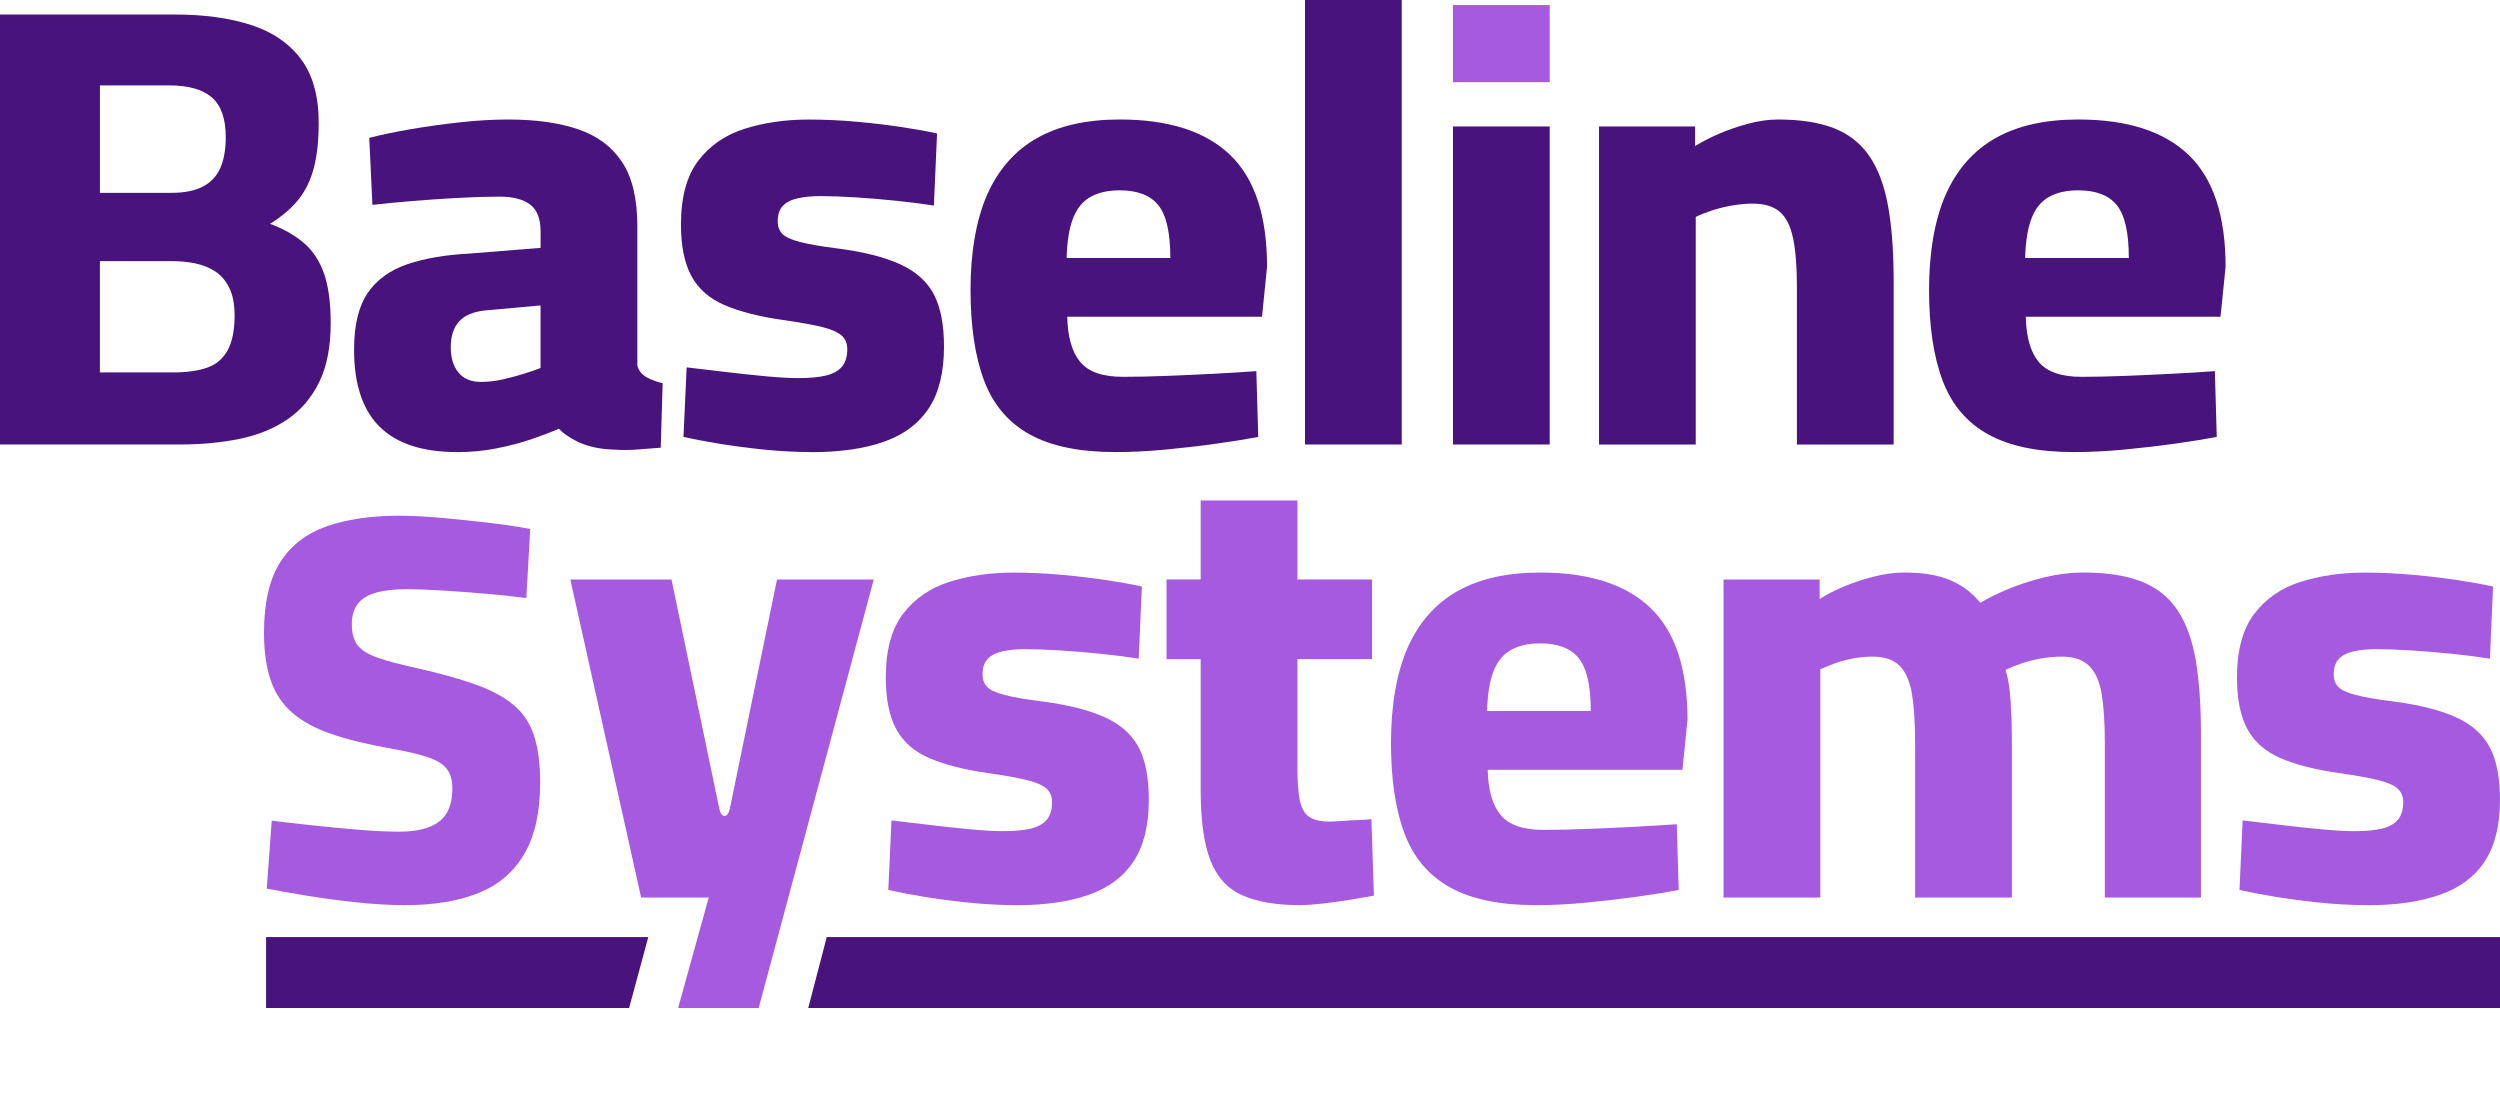
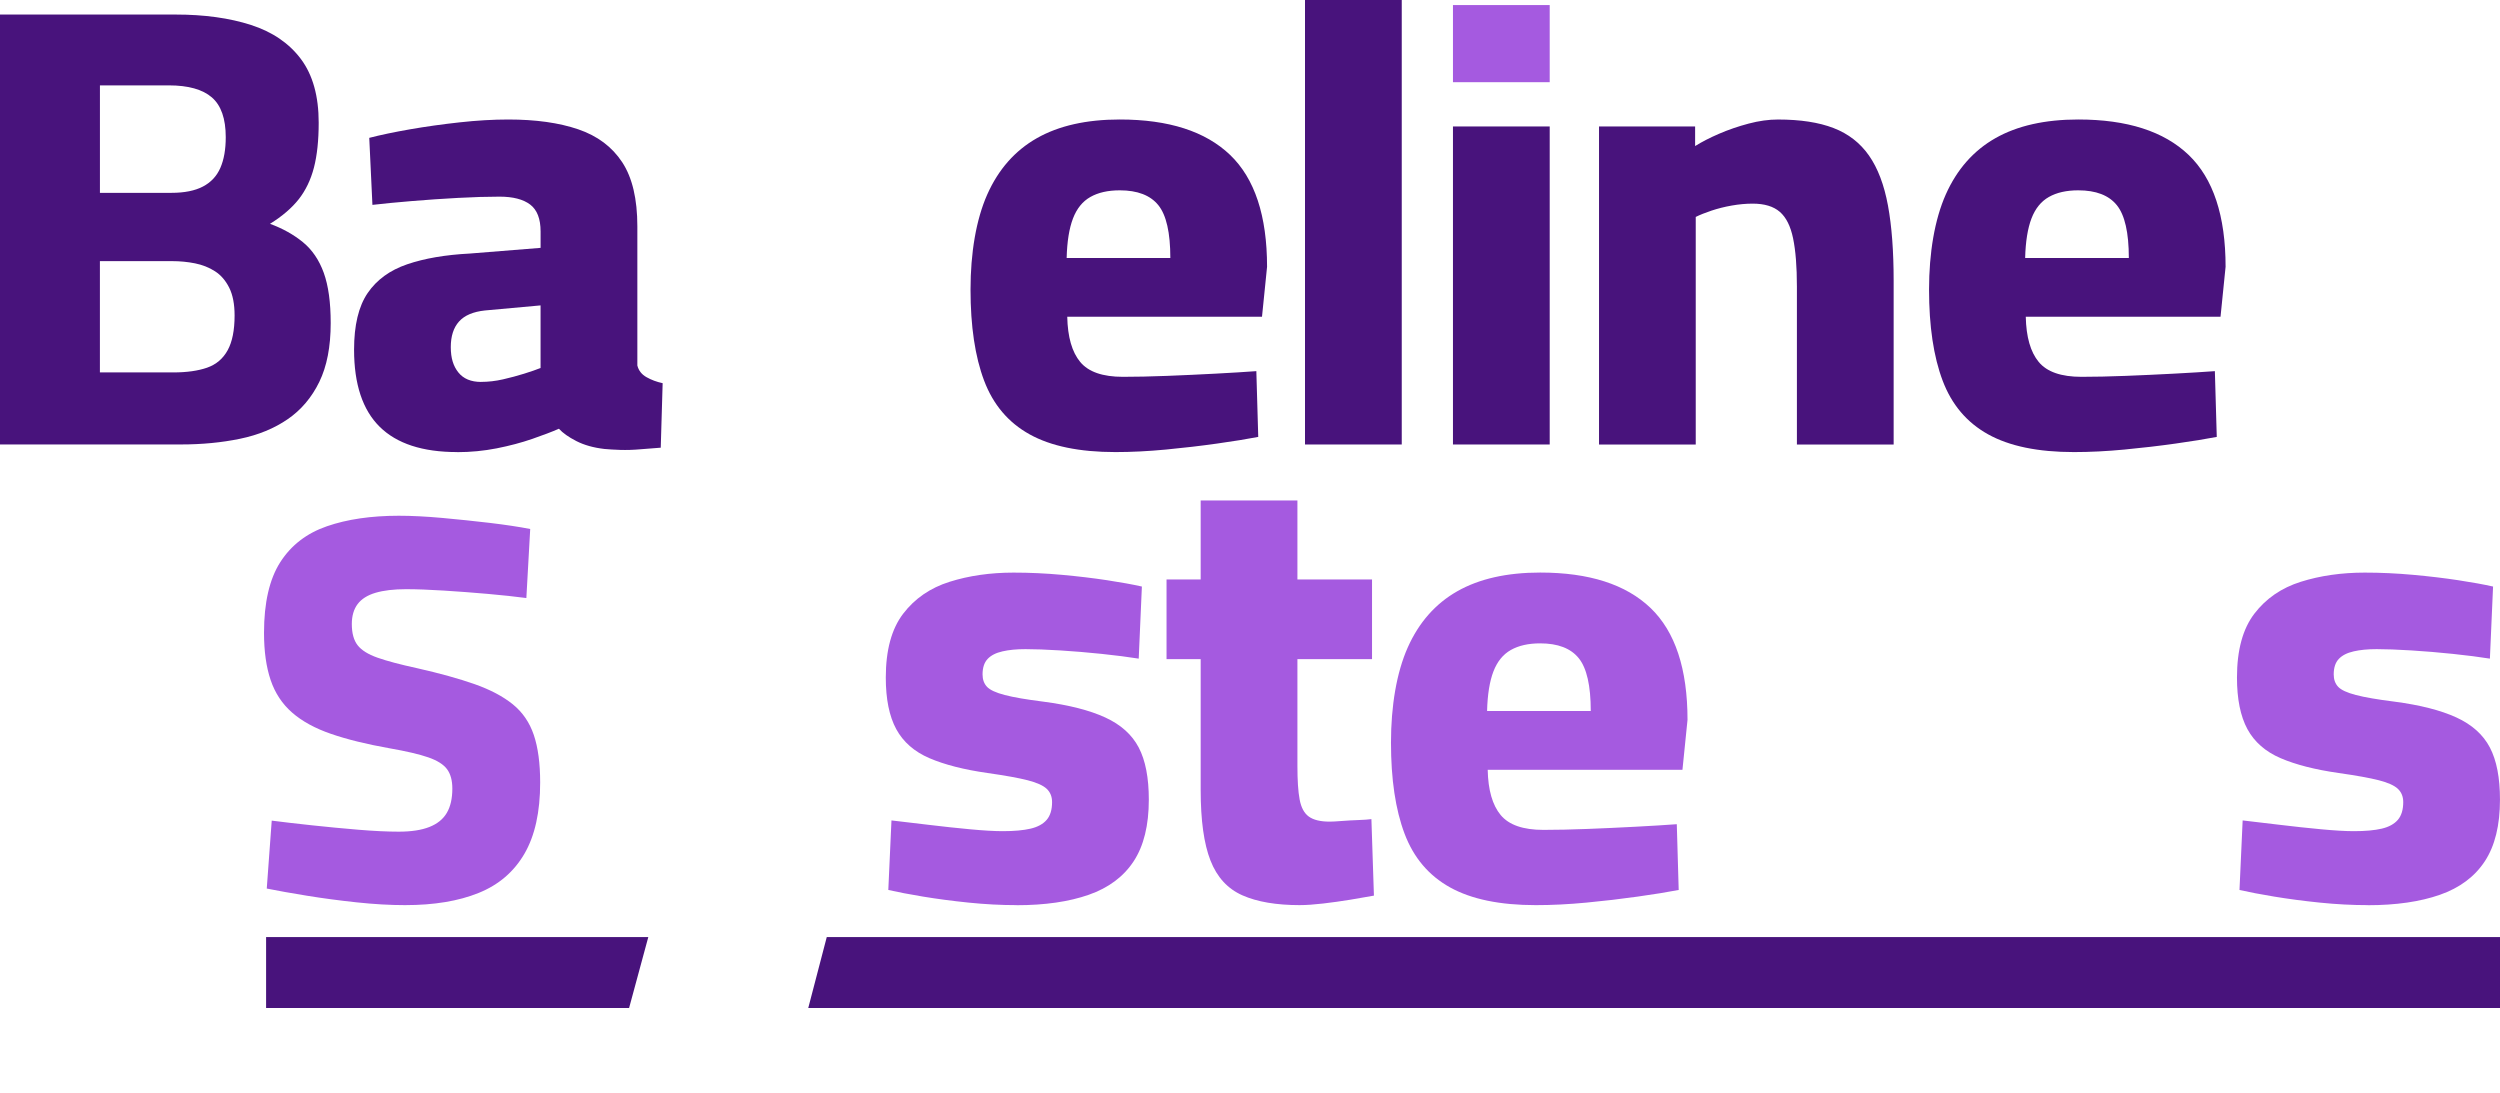
<svg xmlns="http://www.w3.org/2000/svg" id="Layer_2" data-name="Layer 2" viewBox="0 0 1011.95 442.45">
  <defs>
    <style>
      .cls-1 {
        fill: #a55ae0;
      }

      .cls-2 {
        fill: #48137c;
      }
    </style>
  </defs>
  <g id="Layer_1-2" data-name="Layer 1">
    <path class="cls-1" d="M164.09,366.38c-6.11,0-12.67-.37-19.67-1.12-7.01-.75-13.71-1.64-20.12-2.68-6.41-1.04-11.85-2.01-16.32-2.91l2.01-27.5c4.62.6,10.06,1.23,16.32,1.9s12.52,1.27,18.78,1.79c6.26.52,11.7.78,16.32.78,5.07,0,9.2-.63,12.41-1.9,3.2-1.26,5.55-3.16,7.04-5.7,1.49-2.53,2.24-5.81,2.24-9.84,0-3.28-.71-5.89-2.12-7.82-1.42-1.93-3.95-3.54-7.6-4.81-3.65-1.27-8.91-2.49-15.76-3.69-9.24-1.64-17.1-3.58-23.59-5.81-6.48-2.23-11.74-5.1-15.76-8.61-4.02-3.5-6.93-7.9-8.72-13.19-1.79-5.29-2.68-11.66-2.68-19.11,0-12.22,2.2-21.76,6.59-28.62,4.39-6.85,10.69-11.7,18.89-14.53,8.2-2.83,17.88-4.25,29.06-4.25,5.22,0,11.1.3,17.66.89,6.56.6,12.97,1.27,19.23,2.01,6.26.75,11.7,1.57,16.32,2.46l-1.56,27.95c-4.47-.59-9.69-1.15-15.65-1.68-5.96-.52-11.89-.97-17.77-1.34-5.89-.37-10.99-.56-15.31-.56-4.92,0-9.02.49-12.3,1.45-3.28.97-5.7,2.5-7.27,4.58-1.56,2.09-2.35,4.77-2.35,8.05,0,3.73.78,6.59,2.35,8.61s4.25,3.69,8.05,5.03c3.8,1.34,9.13,2.76,15.99,4.25,9.24,2.09,17.03,4.25,23.36,6.48,6.33,2.24,11.48,4.96,15.43,8.16,3.95,3.21,6.78,7.34,8.49,12.41,1.71,5.07,2.57,11.48,2.57,19.23,0,11.93-2.12,21.54-6.37,28.84-4.25,7.3-10.43,12.6-18.56,15.87-8.12,3.28-18,4.92-29.62,4.92Z" />
-     <path class="cls-1" d="M274.48,408.03l12.41-44.73h-27.37l-28.66-128.73h40.95l19.35,92.8c.35,1.7,1.11,2.92,2.07,2.92h0c1.02,0,1.83-1.19,2.17-2.85l19.12-92.87h39.16l-46.59,173.46h-32.62Z" />
    <path class="cls-1" d="M411.53,366.38c-6.31,0-12.8-.34-19.45-1.02-6.65-.68-12.8-1.5-18.43-2.43-5.63-.94-10.33-1.83-14.08-2.69l1.28-28.15c4.43.51,9.47,1.11,15.1,1.79,5.63.68,11.17,1.28,16.64,1.79,5.46.51,9.89.77,13.31.77,4.61,0,8.36-.34,11.26-1.02,2.9-.68,5.08-1.88,6.53-3.58,1.45-1.7,2.17-4.1,2.17-7.17,0-2.21-.73-4.01-2.17-5.37-1.45-1.36-4.01-2.52-7.68-3.46-3.67-.94-9.08-1.92-16.25-2.94-9.56-1.36-17.4-3.37-23.55-6.01-6.14-2.64-10.62-6.57-13.44-11.77-2.82-5.2-4.22-12.16-4.22-20.86,0-11.09,2.34-19.71,7.04-25.85,4.69-6.14,10.96-10.45,18.81-12.92,7.85-2.47,16.46-3.71,25.85-3.71,6.48,0,13.01.3,19.58.9,6.57.6,12.67,1.32,18.3,2.18,5.63.86,10.32,1.71,14.08,2.56l-1.28,29.18c-4.27-.68-9.26-1.32-14.97-1.92-5.72-.6-11.35-1.06-16.89-1.41-5.55-.34-10.2-.51-13.95-.51s-6.7.3-9.34.9c-2.65.6-4.65,1.62-6.01,3.07-1.37,1.45-2.05,3.54-2.05,6.27,0,2.05.6,3.71,1.79,4.99,1.19,1.28,3.58,2.39,7.17,3.33,3.58.94,8.79,1.83,15.61,2.69,10.41,1.37,18.77,3.5,25.08,6.4,6.31,2.9,10.83,6.95,13.56,12.16,2.73,5.21,4.09,12.25,4.09,21.11,0,10.41-2.05,18.73-6.14,24.95-4.09,6.23-10.15,10.75-18.17,13.56-8.02,2.81-17.75,4.22-29.18,4.22Z" />
    <path class="cls-1" d="M526.19,366.38c-9.56,0-17.32-1.32-23.29-3.97-5.97-2.64-10.28-7.33-12.92-14.08-2.65-6.74-3.97-16.25-3.97-28.54v-52.98h-13.82v-32.25h13.82v-31.99h39.16v31.99h30.2v32.25h-30.2v43.25c0,5.8.29,10.33.9,13.56.6,3.24,1.83,5.55,3.71,6.91,1.88,1.37,4.69,2.05,8.45,2.05,1.02,0,2.64-.08,4.86-.26,2.22-.17,4.48-.3,6.78-.38,2.3-.08,4.05-.21,5.25-.38l1.02,30.97c-2.73.51-5.93,1.06-9.6,1.66-3.67.6-7.34,1.11-11,1.54-3.67.42-6.78.64-9.34.64Z" />
    <path class="cls-1" d="M621.65,366.38c-14.5,0-26.06-2.39-34.68-7.17-8.62-4.78-14.76-12.03-18.43-21.75-3.67-9.73-5.5-22.01-5.5-36.85s2.26-28.36,6.78-38.52c4.52-10.15,11.22-17.74,20.09-22.78,8.87-5.03,20.05-7.55,33.53-7.55,19.79,0,34.68,4.78,44.66,14.33,9.98,9.56,14.97,24.66,14.97,45.3l-2.05,20.22h-78.83c.17,8.19,1.92,14.29,5.25,18.3,3.33,4.01,9.09,6.01,17.28,6.01,5.29,0,11.22-.13,17.79-.38,6.57-.26,13.09-.55,19.58-.9,6.48-.34,12.03-.68,16.64-1.02l.77,26.62c-4.44.86-9.98,1.75-16.64,2.69s-13.56,1.75-20.73,2.43c-7.17.68-13.99,1.02-20.47,1.02ZM601.94,287.8h41.97c0-10.24-1.62-17.36-4.86-21.37-3.24-4.01-8.45-6.01-15.61-6.01-4.78,0-8.75.9-11.9,2.69-3.16,1.79-5.5,4.7-7.04,8.7-1.54,4.01-2.39,9.34-2.56,16Z" />
-     <path class="cls-1" d="M697.66,363.3v-128.73h38.9v7.93c2.56-1.7,5.76-3.37,9.6-4.99,3.84-1.62,7.93-2.98,12.29-4.1,4.35-1.11,8.49-1.66,12.41-1.66,7.68,0,13.95,1.07,18.81,3.2,4.86,2.13,8.83,5.16,11.9,9.08,3.07-1.88,6.87-3.75,11.39-5.63,4.52-1.88,9.43-3.46,14.72-4.74,5.29-1.28,10.49-1.92,15.61-1.92,9.55,0,17.44,1.24,23.67,3.71,6.23,2.48,11.09,6.4,14.59,11.77,3.5,5.38,5.93,12.16,7.29,20.35,1.36,8.19,2.05,17.92,2.05,29.18v66.54h-38.9v-62.7c0-8.02-.43-14.59-1.28-19.71-.86-5.12-2.56-8.91-5.12-11.39-2.56-2.47-6.23-3.71-11.01-3.71-2.73,0-5.55.26-8.45.77-2.9.51-5.59,1.2-8.06,2.05-2.47.86-4.57,1.71-6.27,2.56,1.02,3.07,1.7,7.29,2.05,12.67.34,5.38.51,10.88.51,16.51v62.96h-39.16v-62.19c0-8.36-.43-15.1-1.28-20.22-.86-5.12-2.52-8.91-4.99-11.39-2.48-2.47-6.1-3.71-10.88-3.71-2.73,0-5.46.26-8.19.77-2.73.51-5.21,1.2-7.42,2.05-2.22.86-4.09,1.62-5.63,2.3v92.39h-39.16Z" />
    <path class="cls-1" d="M958.46,366.38c-6.31,0-12.8-.34-19.45-1.02-6.65-.68-12.8-1.5-18.43-2.43s-10.33-1.83-14.08-2.69l1.28-28.15c4.43.51,9.47,1.11,15.1,1.79,5.63.68,11.17,1.28,16.63,1.79,5.46.51,9.89.77,13.31.77,4.61,0,8.36-.34,11.26-1.02,2.9-.68,5.07-1.88,6.53-3.58,1.45-1.7,2.17-4.1,2.17-7.17,0-2.21-.73-4.01-2.17-5.37-1.45-1.36-4.01-2.52-7.68-3.46-3.67-.94-9.08-1.92-16.25-2.94-9.56-1.36-17.4-3.37-23.54-6.01-6.14-2.64-10.62-6.57-13.44-11.77-2.81-5.2-4.22-12.16-4.22-20.86,0-11.09,2.34-19.71,7.04-25.85,4.69-6.14,10.96-10.45,18.81-12.92,7.85-2.47,16.46-3.71,25.85-3.71,6.48,0,13.01.3,19.58.9,6.57.6,12.67,1.32,18.3,2.18,5.63.86,10.32,1.71,14.08,2.56l-1.28,29.18c-4.27-.68-9.26-1.32-14.97-1.92-5.72-.6-11.35-1.06-16.89-1.41-5.55-.34-10.2-.51-13.95-.51s-6.7.3-9.34.9c-2.65.6-4.65,1.62-6.02,3.07-1.37,1.45-2.05,3.54-2.05,6.27,0,2.05.6,3.71,1.79,4.99,1.19,1.28,3.58,2.39,7.17,3.33,3.58.94,8.79,1.83,15.61,2.69,10.4,1.37,18.77,3.5,25.08,6.4,6.31,2.9,10.83,6.95,13.56,12.16,2.73,5.21,4.09,12.25,4.09,21.11,0,10.41-2.05,18.73-6.14,24.95-4.09,6.23-10.15,10.75-18.17,13.56-8.02,2.81-17.75,4.22-29.18,4.22Z" />
    <path class="cls-2" d="M0,179.92V5.89h71.15c11.6,0,21.75,1.41,30.46,4.22,8.7,2.81,15.44,7.42,20.22,13.82,4.77,6.4,7.17,14.97,7.17,25.72,0,7.17-.64,13.22-1.92,18.17-1.28,4.95-3.33,9.21-6.14,12.8-2.82,3.58-6.7,6.91-11.65,9.98,5.12,1.88,9.55,4.35,13.31,7.42,3.75,3.07,6.57,7.21,8.45,12.41,1.88,5.21,2.81,11.99,2.81,20.35,0,9.56-1.54,17.49-4.61,23.8-3.07,6.31-7.34,11.35-12.8,15.1-5.46,3.75-11.9,6.4-19.32,7.93-7.42,1.54-15.4,2.3-23.93,2.3H0ZM40.44,78.06h28.92c5.29,0,9.55-.85,12.8-2.56,3.24-1.7,5.59-4.22,7.04-7.55,1.45-3.33,2.18-7.46,2.18-12.41,0-7.51-1.88-12.88-5.63-16.12-3.76-3.24-9.56-4.86-17.4-4.86h-27.9v43.51ZM40.44,150.75h29.69c5.46,0,10.02-.64,13.69-1.92,3.67-1.28,6.44-3.62,8.32-7.04,1.88-3.41,2.82-8.1,2.82-14.08,0-4.61-.73-8.36-2.18-11.26-1.45-2.9-3.37-5.12-5.76-6.65-2.39-1.54-5.08-2.6-8.06-3.2-2.99-.6-6.1-.9-9.34-.9h-29.18v45.04Z" />
    <path class="cls-2" d="M185.04,182.99c-13.99,0-24.44-3.41-31.35-10.24-6.91-6.82-10.37-17.23-10.37-31.22,0-9.89,1.83-17.53,5.5-22.91,3.67-5.37,9-9.25,16-11.64,6.99-2.39,15.44-3.84,25.34-4.35l28.66-2.3v-6.65c0-5.12-1.41-8.74-4.22-10.88-2.81-2.13-6.95-3.2-12.41-3.2-4.95,0-10.58.17-16.89.51-6.31.34-12.54.77-18.68,1.28-6.14.51-11.43,1.02-15.87,1.54l-1.28-27.13c4.61-1.19,10.11-2.34,16.51-3.46,6.4-1.11,13.09-2.05,20.09-2.82,6.99-.77,13.56-1.15,19.71-1.15,11.09,0,20.51,1.32,28.28,3.97,7.76,2.65,13.69,7.08,17.79,13.31,4.1,6.23,6.14,14.89,6.14,25.98v56.31c.51,2.05,1.75,3.63,3.71,4.73,1.96,1.11,4.14,1.92,6.53,2.43l-.77,26.11c-2.56.17-5.29.38-8.19.64-2.9.26-5.63.34-8.19.26-2.56-.09-4.69-.22-6.4-.38-4.44-.51-8.23-1.58-11.39-3.2-3.16-1.62-5.5-3.28-7.04-4.99-2.73,1.2-6.31,2.56-10.75,4.1-4.44,1.54-9.26,2.81-14.46,3.84-5.21,1.02-10.54,1.54-16,1.54ZM194.76,154.58c2.9,0,5.84-.34,8.83-1.02,2.98-.68,5.84-1.45,8.57-2.3,2.73-.85,4.95-1.62,6.65-2.3v-25.34l-22.52,2.05c-4.78.51-8.28,2.01-10.49,4.48-2.22,2.48-3.33,5.93-3.33,10.37s1.02,7.68,3.07,10.24c2.05,2.56,5.12,3.84,9.21,3.84Z" />
-     <path class="cls-2" d="M328.62,182.99c-6.31,0-12.8-.34-19.45-1.02-6.65-.68-12.8-1.5-18.43-2.43-5.63-.94-10.33-1.83-14.08-2.69l1.28-28.15c4.44.51,9.47,1.11,15.1,1.79,5.63.68,11.17,1.28,16.64,1.79,5.46.51,9.89.77,13.31.77,4.61,0,8.36-.34,11.26-1.02,2.9-.68,5.07-1.88,6.53-3.58,1.45-1.7,2.18-4.09,2.18-7.17,0-2.22-.73-4.01-2.18-5.37-1.45-1.36-4.01-2.52-7.68-3.46-3.67-.94-9.09-1.92-16.25-2.94-9.56-1.36-17.4-3.37-23.55-6.01-6.14-2.64-10.62-6.57-13.44-11.77-2.81-5.2-4.22-12.16-4.22-20.86,0-11.09,2.34-19.71,7.04-25.85,4.69-6.14,10.96-10.45,18.81-12.92,7.85-2.47,16.46-3.71,25.85-3.71,6.48,0,13.01.3,19.58.9,6.57.6,12.67,1.32,18.3,2.18,5.63.86,10.32,1.71,14.08,2.56l-1.28,29.18c-4.27-.68-9.26-1.32-14.97-1.92-5.72-.6-11.35-1.06-16.89-1.41-5.55-.34-10.2-.51-13.95-.51s-6.7.3-9.34.9c-2.65.6-4.65,1.62-6.01,3.07-1.37,1.45-2.05,3.54-2.05,6.27,0,2.05.6,3.71,1.79,4.99,1.19,1.28,3.58,2.39,7.17,3.33,3.58.94,8.79,1.84,15.61,2.69,10.41,1.37,18.77,3.5,25.08,6.4,6.31,2.9,10.83,6.95,13.56,12.16,2.73,5.21,4.09,12.24,4.09,21.11,0,10.41-2.05,18.73-6.14,24.95-4.1,6.23-10.15,10.75-18.17,13.56-8.02,2.82-17.75,4.22-29.18,4.22Z" />
    <path class="cls-2" d="M451.46,182.99c-14.5,0-26.07-2.39-34.68-7.17-8.62-4.77-14.76-12.03-18.43-21.75-3.67-9.73-5.5-22.01-5.5-36.85s2.26-28.36,6.78-38.52c4.52-10.15,11.22-17.74,20.09-22.78,8.87-5.03,20.05-7.55,33.53-7.55,19.79,0,34.68,4.78,44.66,14.33,9.98,9.56,14.97,24.66,14.97,45.3l-2.05,20.22h-78.83c.17,8.19,1.92,14.29,5.25,18.3,3.33,4.01,9.09,6.01,17.28,6.01,5.29,0,11.22-.13,17.79-.38,6.57-.26,13.09-.55,19.58-.9,6.48-.34,12.03-.68,16.64-1.02l.77,26.62c-4.44.86-9.98,1.75-16.64,2.69-6.65.94-13.56,1.75-20.73,2.43-7.17.68-13.99,1.02-20.47,1.02ZM431.76,104.42h41.97c0-10.24-1.62-17.36-4.86-21.37-3.24-4.01-8.45-6.01-15.61-6.01-4.78,0-8.75.9-11.9,2.69-3.16,1.79-5.5,4.69-7.04,8.7-1.54,4.01-2.39,9.34-2.56,16Z" />
    <path class="cls-2" d="M528.24,179.92V0h39.16v179.92h-39.16Z" />
    <rect class="cls-2" x="588.13" y="51.19" width="39.16" height="128.73" />
    <rect class="cls-1" x="588.13" y="2.05" width="39.16" height="31.22" />
    <path class="cls-2" d="M647.25,179.92V51.19h38.9v7.93c2.73-1.7,5.97-3.37,9.73-4.99,3.75-1.62,7.72-2.98,11.9-4.09,4.18-1.11,8.15-1.66,11.9-1.66,9.04,0,16.55,1.15,22.52,3.46,5.97,2.3,10.75,6.01,14.33,11.13,3.58,5.12,6.14,11.86,7.68,20.22,1.54,8.36,2.3,18.52,2.3,30.46v66.29h-39.16v-63.98c0-8.02-.51-14.5-1.54-19.45-1.02-4.95-2.81-8.53-5.37-10.75-2.56-2.22-6.23-3.33-11-3.33-2.73,0-5.55.26-8.45.77-2.9.51-5.63,1.2-8.19,2.05-2.56.86-4.69,1.71-6.4,2.56v92.14h-39.16Z" />
    <path class="cls-2" d="M839.45,182.99c-14.5,0-26.07-2.39-34.68-7.17-8.62-4.77-14.76-12.03-18.43-21.75-3.67-9.73-5.5-22.01-5.5-36.85s2.26-28.36,6.78-38.52c4.52-10.15,11.22-17.74,20.09-22.78,8.87-5.03,20.05-7.55,33.53-7.55,19.79,0,34.68,4.78,44.66,14.33,9.98,9.56,14.97,24.66,14.97,45.3l-2.05,20.22h-78.83c.17,8.19,1.92,14.29,5.25,18.3,3.33,4.01,9.09,6.01,17.28,6.01,5.29,0,11.22-.13,17.79-.38,6.57-.26,13.09-.55,19.58-.9,6.48-.34,12.03-.68,16.64-1.02l.77,26.62c-4.44.86-9.98,1.75-16.64,2.69-6.65.94-13.56,1.75-20.73,2.43-7.17.68-13.99,1.02-20.47,1.02ZM819.74,104.42h41.97c0-10.24-1.62-17.36-4.86-21.37-3.24-4.01-8.45-6.01-15.61-6.01-4.78,0-8.75.9-11.9,2.69-3.16,1.79-5.5,4.69-7.04,8.7-1.54,4.01-2.39,9.34-2.56,16Z" />
    <polygon class="cls-2" points="327.16 408.03 334.66 379.3 1011.95 379.3 1011.95 408.03 327.16 408.03" />
    <polygon class="cls-2" points="262.42 379.3 254.64 408.03 107.71 408.03 107.71 379.3 262.42 379.3" />
  </g>
</svg>